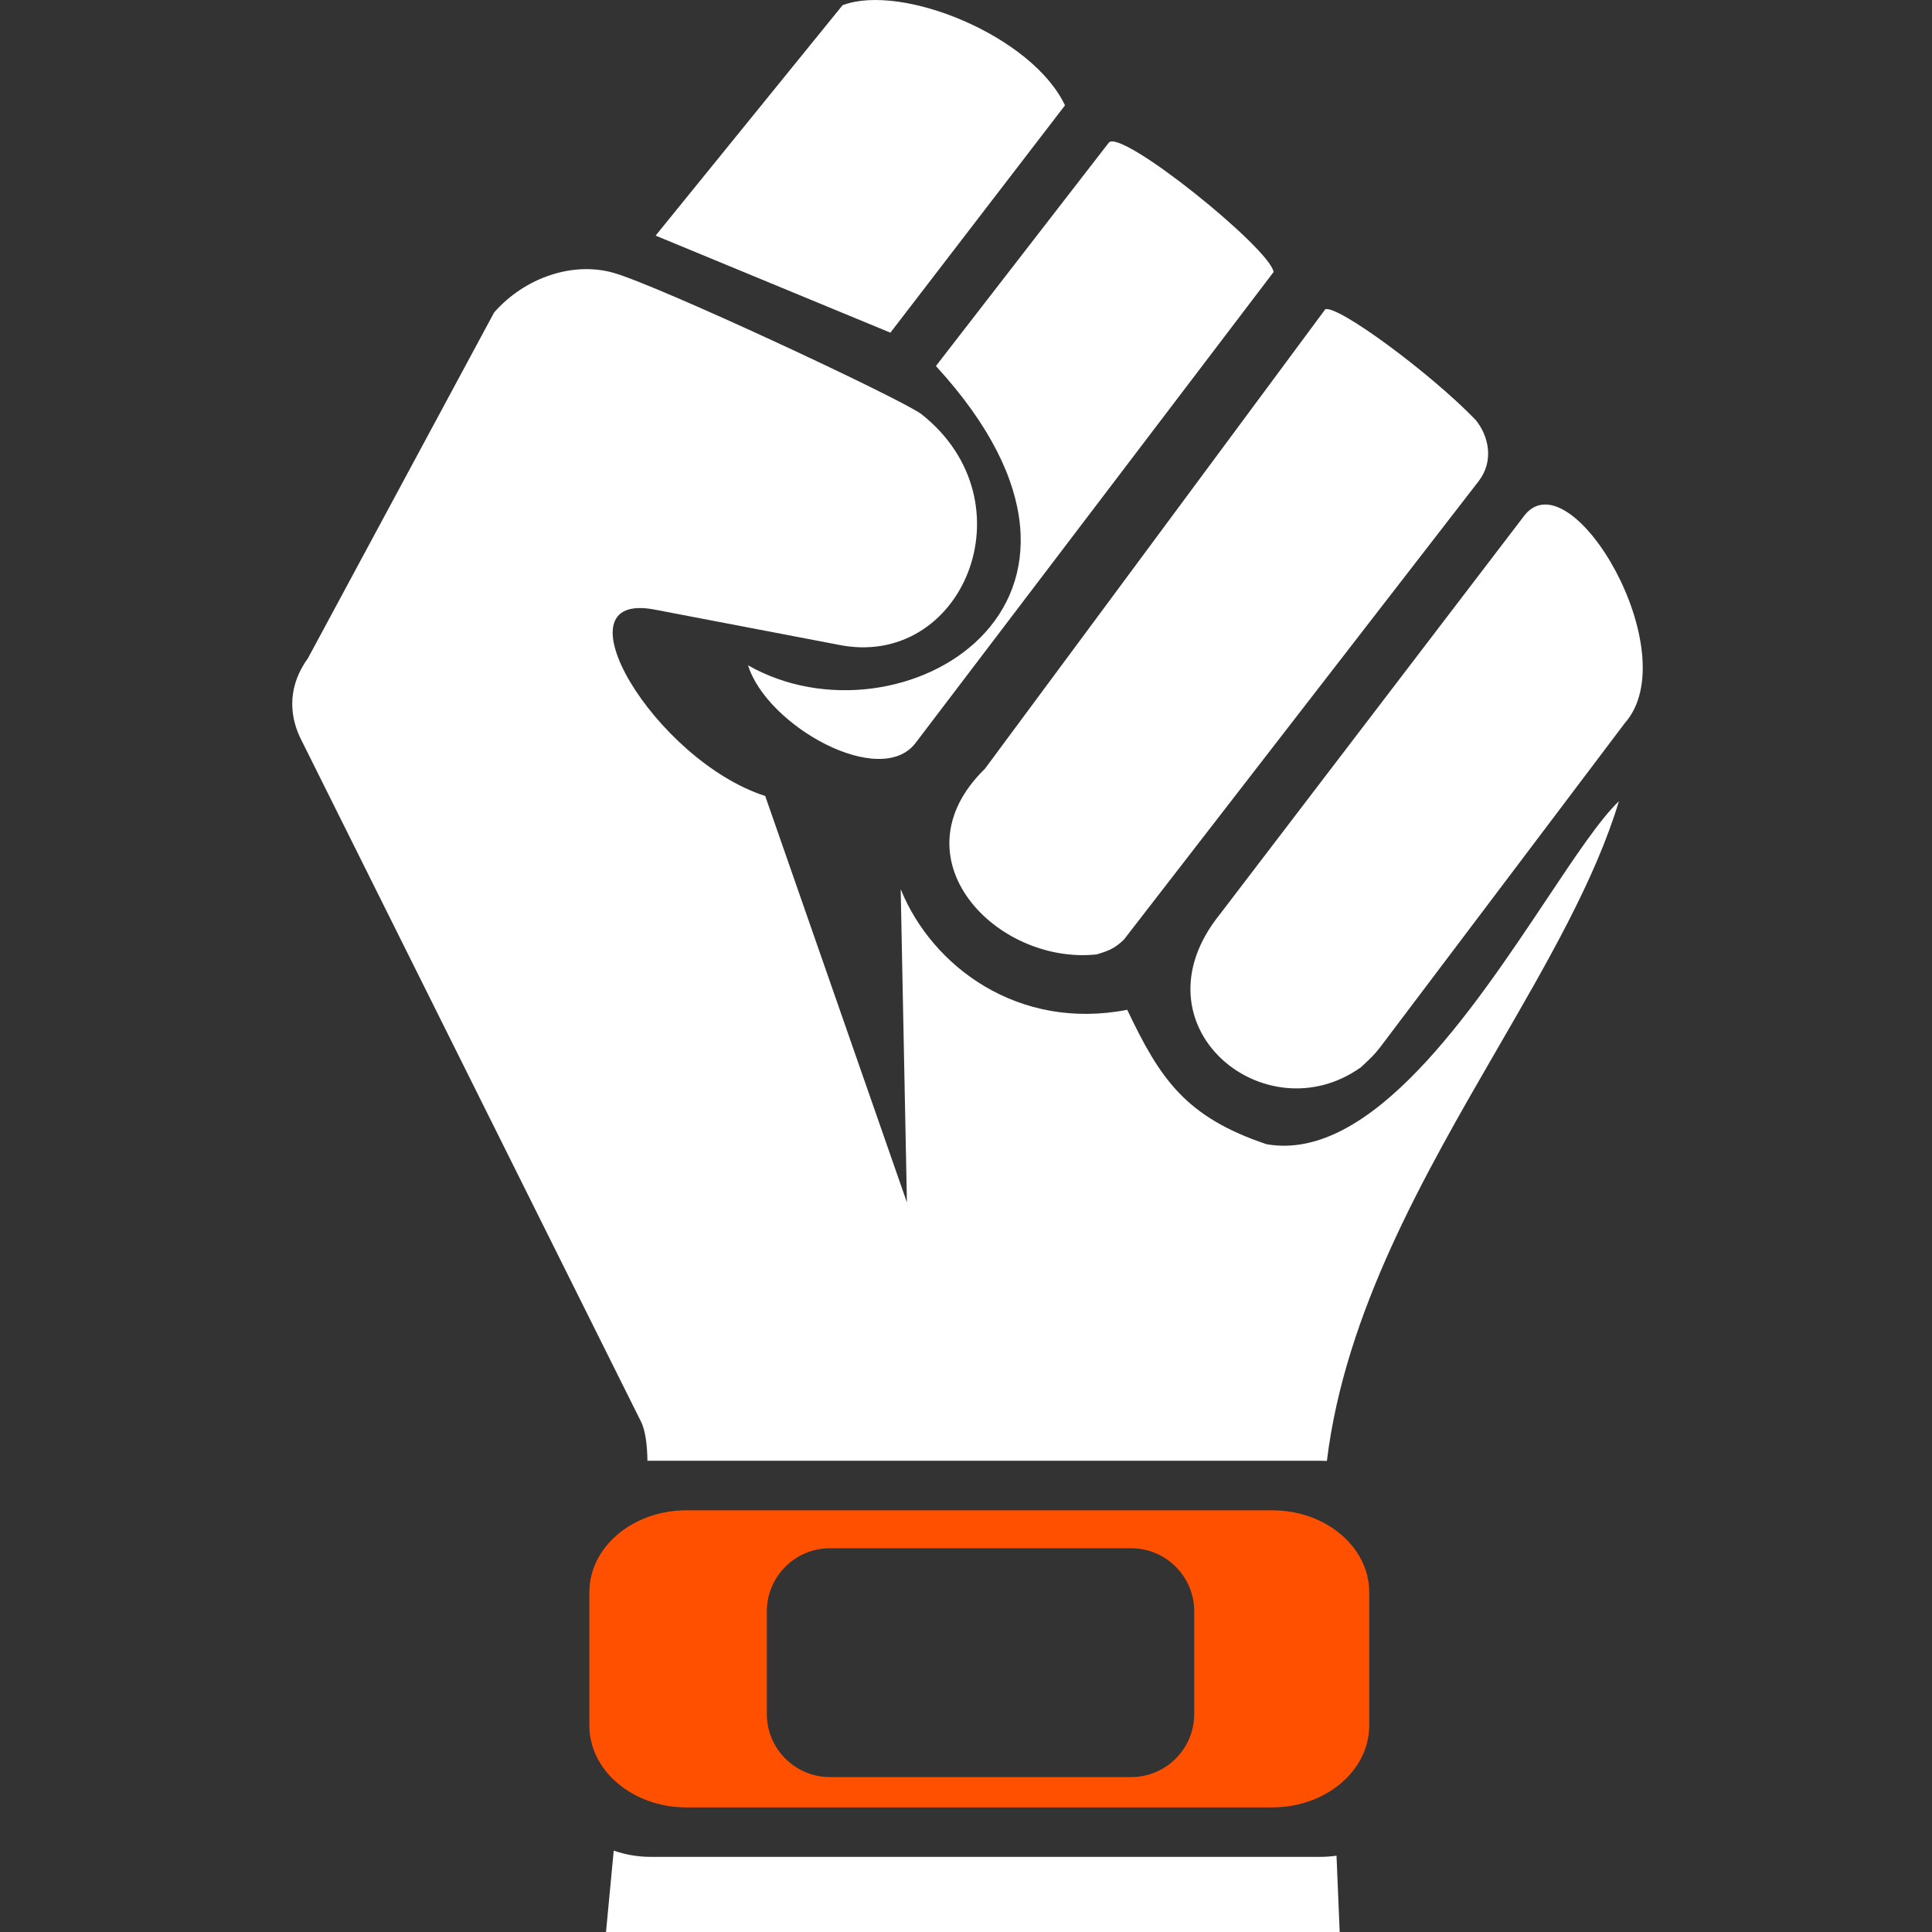
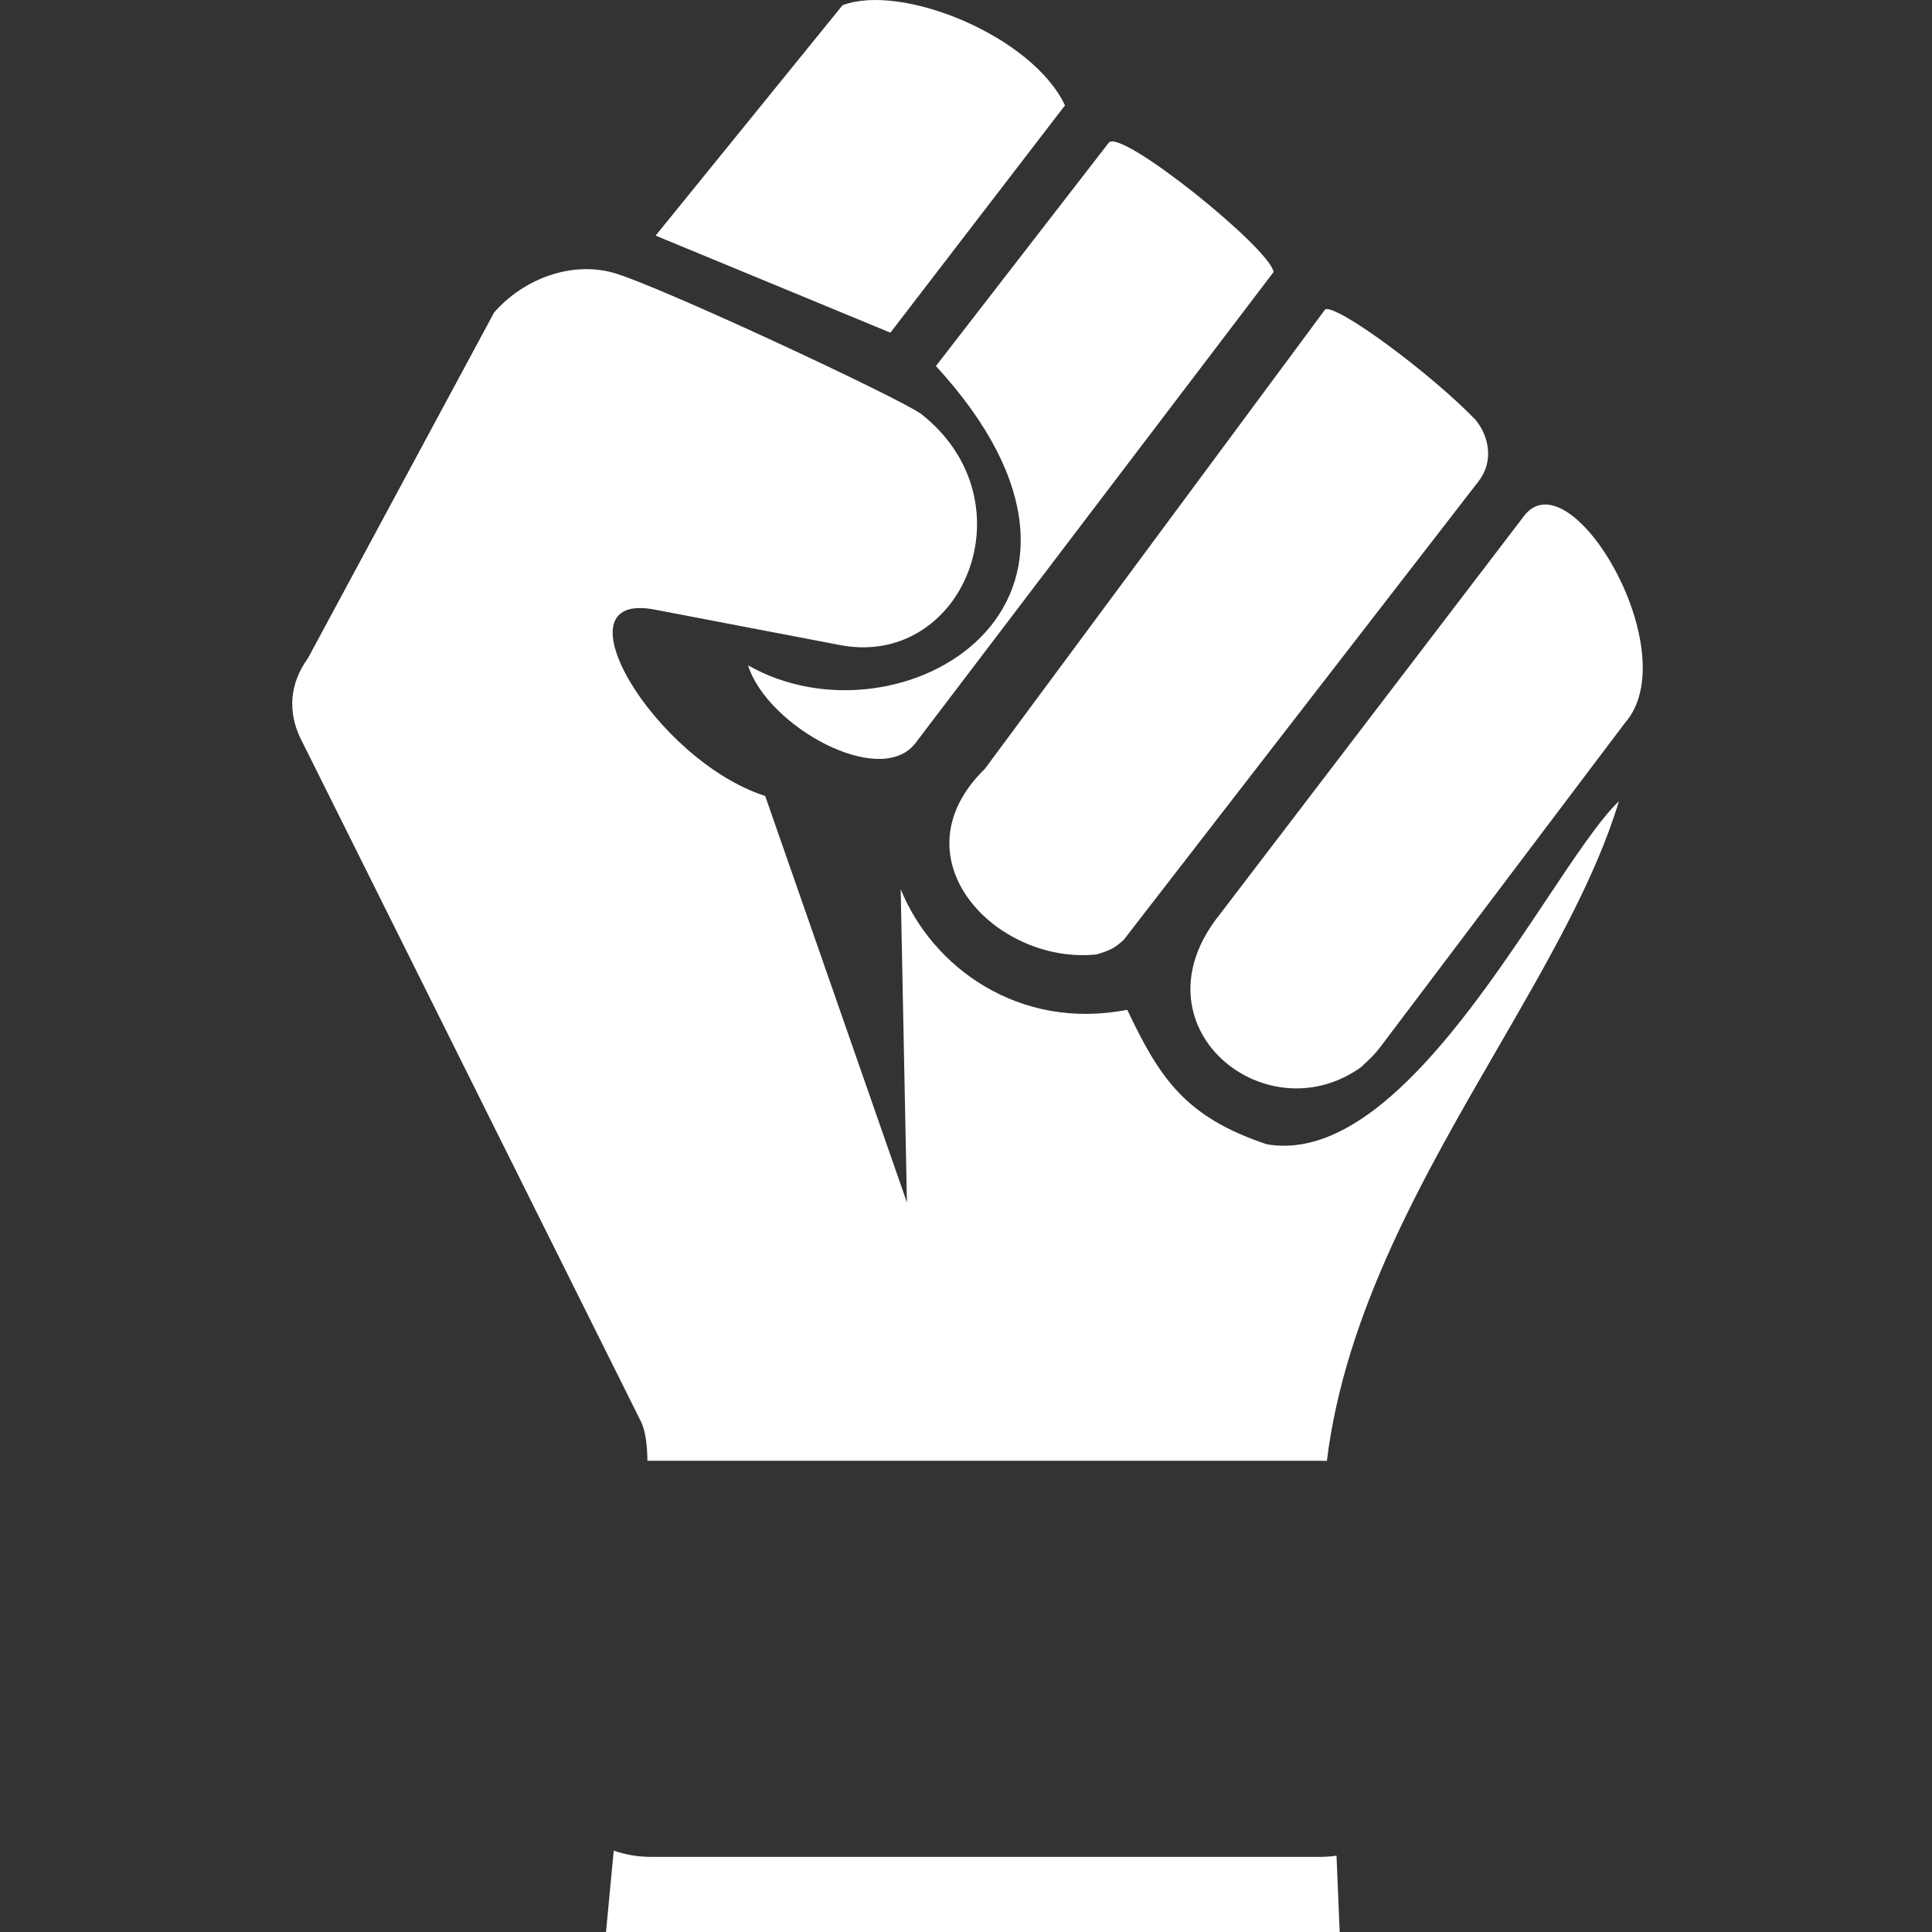
<svg xmlns="http://www.w3.org/2000/svg" width="128" height="128" version="1.1" viewBox="0 0 33.867 33.867">
  <rect x="0" y="0" width="33.867" height="33.867" fill="#333333" stroke="none" />
  <g transform="matrix(.217 0 0 .217 5.123 .001)">
    <path d="m84.356 149.9 0.272 6.517h-59.316l0.657-6.927c0.937 0.327 1.946 0.505 2.997 0.505h54.069c0.449 0 0.89-0.032 1.321-0.095zm-0.777-31.889c1.475-12.043 7.872-23.1 13.804-33.351 4.052-7.003 7.886-13.631 9.786-19.941-1.525 1.456-3.508 4.429-5.83 7.911-5.974 8.957-14.193 21.281-22.635 19.796-6.539-2.196-8.602-5.274-11.253-10.858-8.784 1.711-15.766-3.479-18.301-9.744l0.504 25.308-11.448-32.834c-8.947-2.895-17.154-16.632-8.931-15.059l14.764 2.825c10.108 2.127 15.8-11.543 6.753-18.638-1.925-1.364-21.227-10.373-24.859-11.397-3.259-0.919-7.137 0.373-9.625 3.207l-15.037 27.926c-1.562 2.154-1.57 4.408-0.648 6.392l27.517 55.218c0.402 0.758 0.531 1.985 0.553 3.228 0.09-3e-3 0.181-4e-3 0.272-4e-3h54.069c0.183 0 0.364 5e-3 0.544 0.016zm16.008-76.442c3.813-4.563 13.052 11.175 8.064 16.832l-19.763 26.183c-0.456 0.599-0.814 0.932-1.409 1.486-0.046 0.043-0.093 0.087-0.141 0.132-7.741 5.54-18.638-3.344-11.416-12.333zm-16.14-16.588c0.993-0.381 8.487 5.139 12.155 8.942 1.062 1.31 1.49 3.323 0.229 4.952l-28.656 37.032c-0.694 0.646-1.089 0.861-2.203 1.188-8.09 0.849-16.427-7.771-9.014-15.002zm-17.49-13.456c0.94-1.214 13.043 8.542 13.316 10.444l-28.922 38.044c-2.842 3.738-12-1.358-13.532-6.274 12.226 6.985 32.822-4.961 15.176-24.175zm-21.504-11.107c4.76-1.814 15.311 2.462 17.969 8.088l-14.103 18.363-18.966-7.841z" fill="#fff" />
-     <path d="m31.845 122h47.31c4.333 0 7.845 2.964 7.845 6.621v10.758c0 3.657-3.512 6.621-7.845 6.621h-47.31c-4.333 0-7.845-2.964-7.845-6.621v-10.758c0-3.657 3.512-6.621 7.845-6.621zm11.593 3.064h24.325c2.817 0 5.1 2.284 5.1 5.1v8.287c0 2.816-2.283 5.1-5.1 5.1h-24.325c-2.817 0-5.1-2.284-5.1-5.1v-8.287c0-2.816 2.283-5.1 5.1-5.1z" clip-rule="evenodd" fill="#ff5000" fill-rule="evenodd" />
  </g>
</svg>